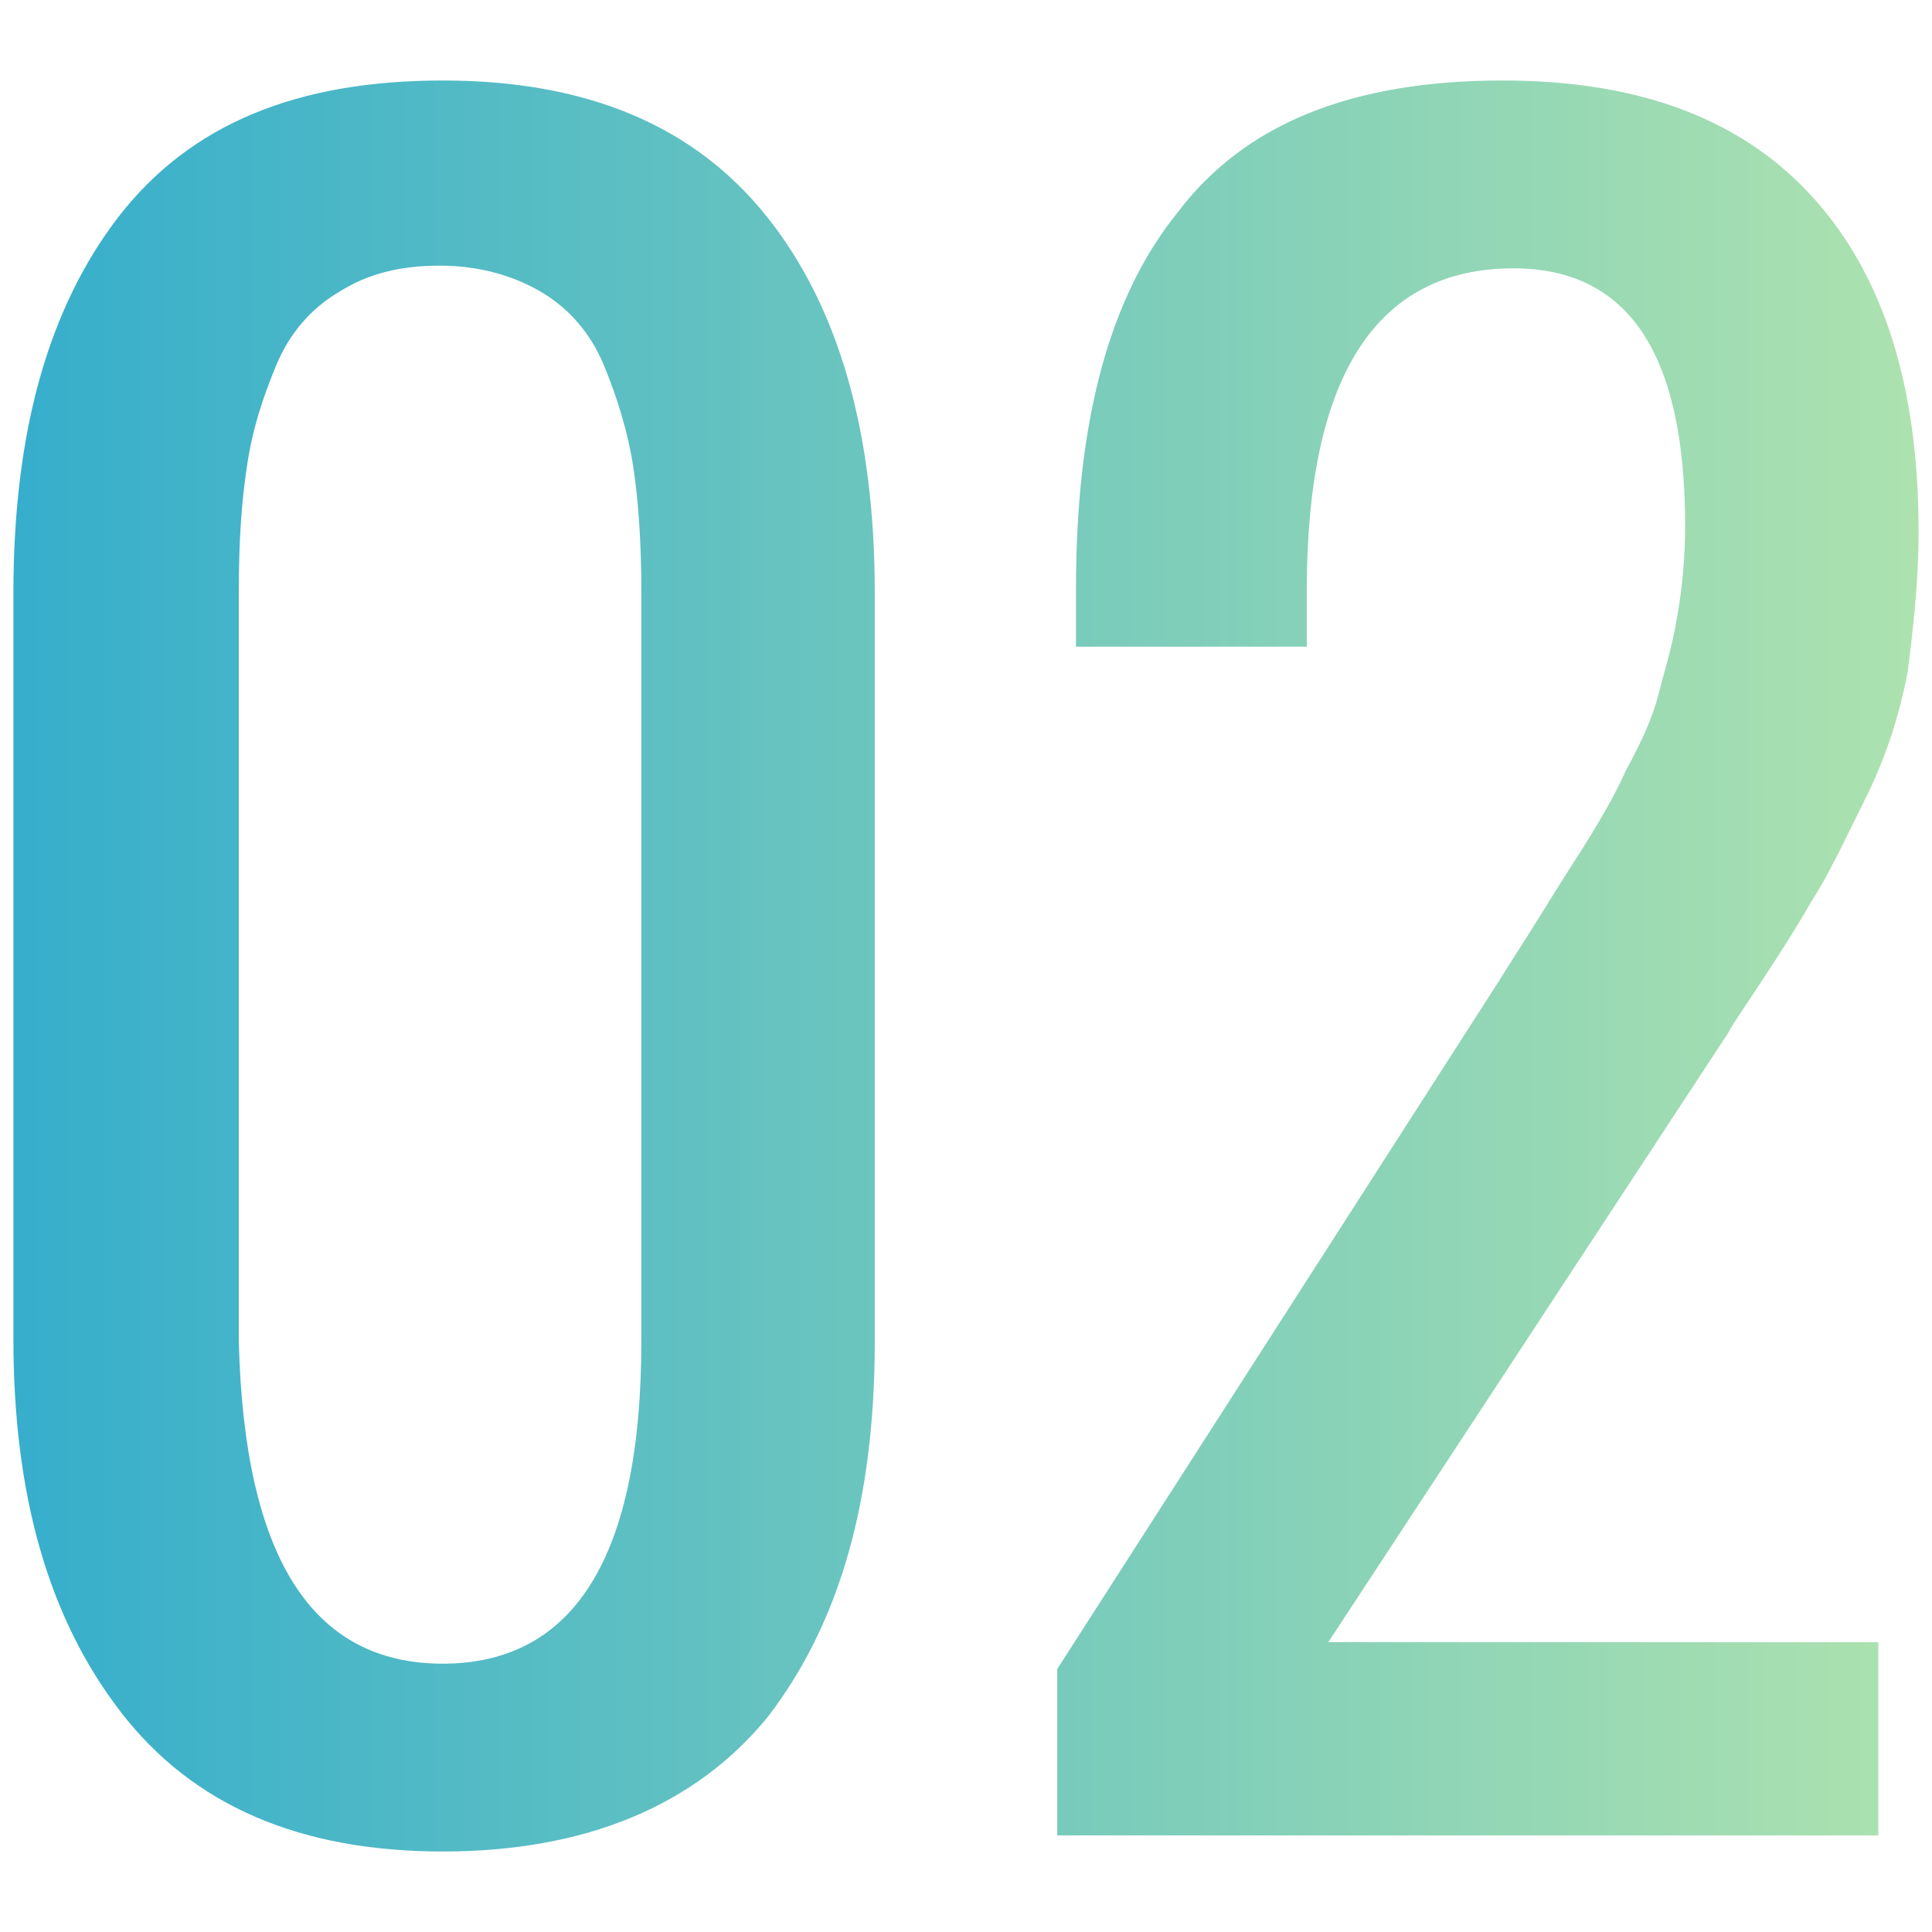
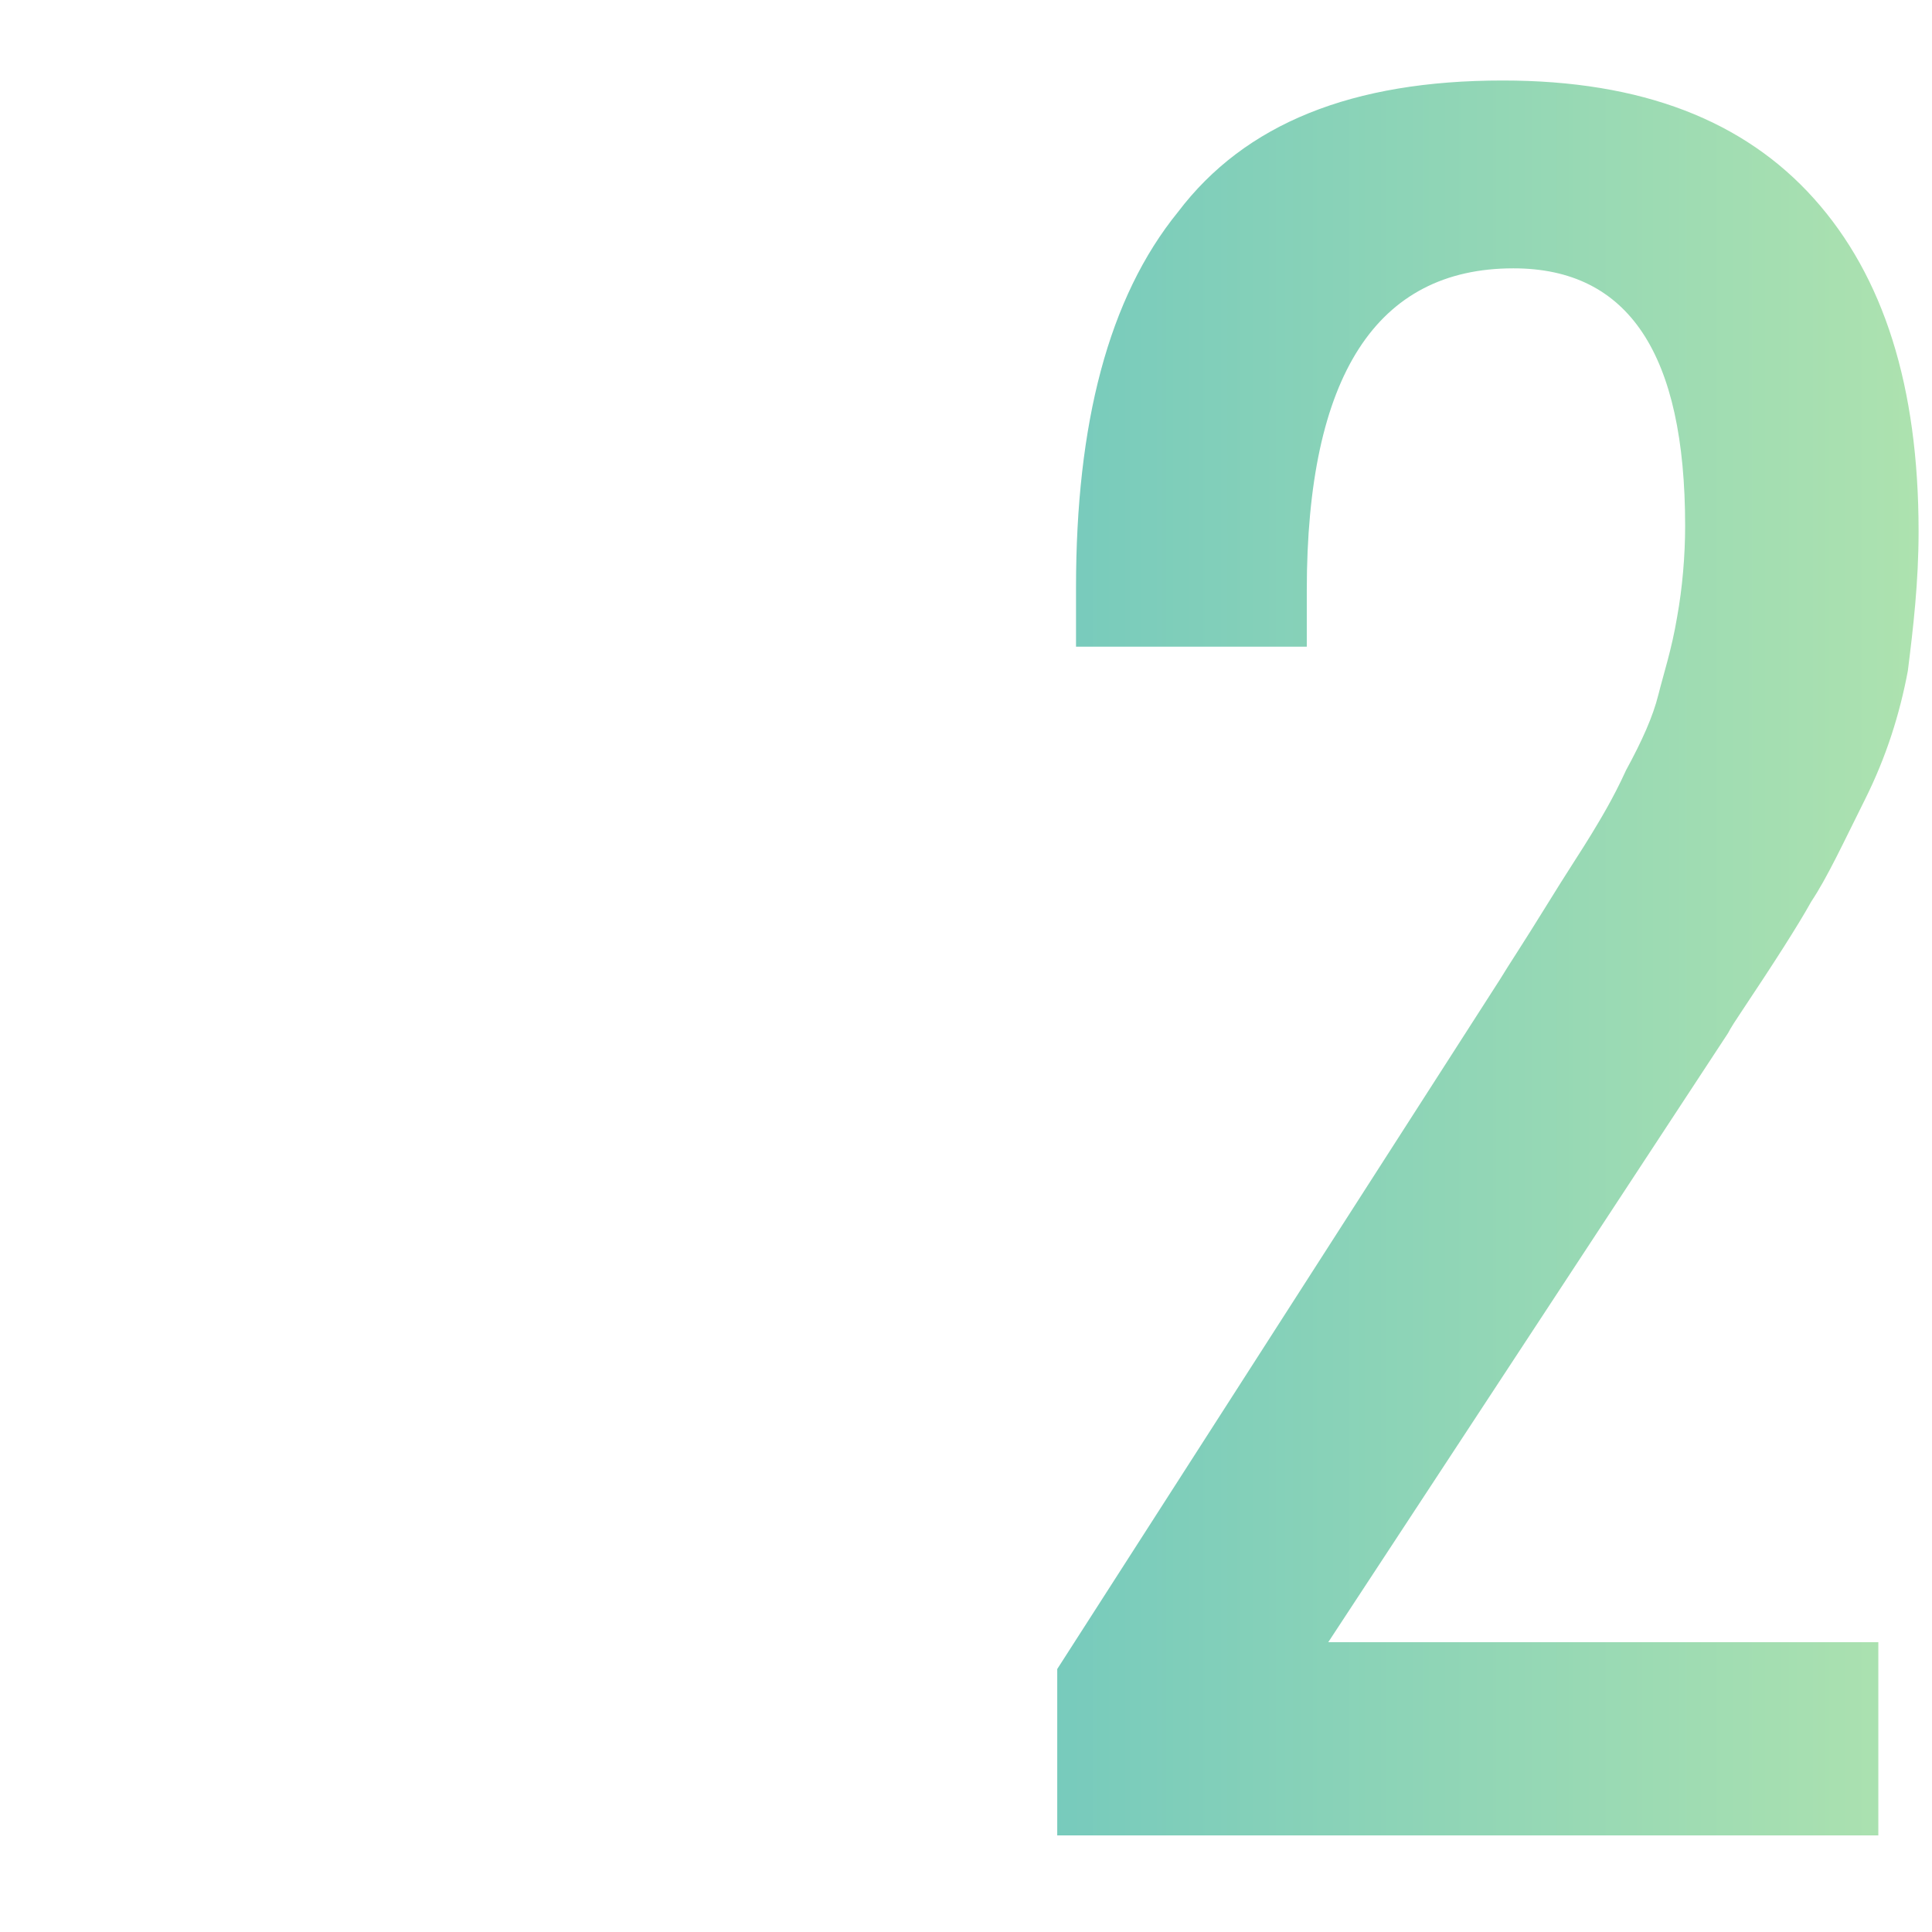
<svg xmlns="http://www.w3.org/2000/svg" version="1.1" x="0px" y="0px" viewBox="0 0 72 72" style="enable-background:new 0 0 72 72;" xml:space="preserve">
  <style type="text/css">
	.st0{fill:url(#SVGID_1_);}
	.st1{fill:url(#SVGID_2_);}
	.st2{fill:none;}
</style>
  <g id="レイヤー_1">
</g>
  <g id="OBJECT">
    <g>
      <g>
        <linearGradient id="SVGID_1_" gradientUnits="userSpaceOnUse" x1="0.492" y1="36" x2="71.508" y2="36">
          <stop offset="0" style="stop-color:#36AECC" />
          <stop offset="0.999" style="stop-color:#ADE2AF" />
        </linearGradient>
-         <path class="st0" d="M16.5,69c-5.3,0-9.3-1.7-12-5.2s-4-8.1-4-13.9V22.1c0-6,1.3-10.6,3.9-14C7.1,4.6,11.1,3,16.5,3     c5.4,0,9.4,1.7,12.1,5.1s4,8.1,4,14v27.9c0,5.9-1.3,10.5-4,14C25.9,67.3,21.8,69,16.5,69z M16.5,62c4.9,0,7.4-4,7.4-12V22     c0-1.7-0.1-3.3-0.3-4.6c-0.2-1.3-0.6-2.6-1.1-3.8c-0.5-1.2-1.3-2.1-2.3-2.7c-1-0.6-2.3-1-3.8-1s-2.7,0.3-3.8,1     c-1,0.6-1.8,1.5-2.3,2.7c-0.5,1.2-0.9,2.4-1.1,3.8c-0.2,1.3-0.3,2.8-0.3,4.6v28C9.1,58,11.6,62,16.5,62z" />
        <linearGradient id="SVGID_2_" gradientUnits="userSpaceOnUse" x1="0.492" y1="36" x2="71.508" y2="36">
          <stop offset="0" style="stop-color:#36AECC" />
          <stop offset="0.999" style="stop-color:#ADE2AF" />
        </linearGradient>
        <path class="st1" d="M39.4,68.3v-6.1l16.5-25.7c0.3-0.5,0.9-1.4,1.7-2.7c0.8-1.3,1.4-2.2,1.7-2.7c0.3-0.5,0.8-1.3,1.3-2.4     c0.6-1.1,1-2,1.2-2.8s0.5-1.7,0.7-2.9c0.2-1.1,0.3-2.3,0.3-3.4c0-6.4-2.1-9.6-6.4-9.6c-5.1,0-7.7,4-7.7,12v2.1h-8.6v-2.2     c0-6.1,1.2-10.8,3.8-14C46.4,4.6,50.4,3,56,3c5.2,0,9,1.5,11.6,4.4c2.6,2.9,3.9,7,3.9,12.4c0,1.9-0.2,3.6-0.4,5.2     c-0.3,1.6-0.8,3.2-1.6,4.8c-0.8,1.6-1.4,2.9-2,3.8c-0.5,0.9-1.4,2.3-2.6,4.1c-0.2,0.3-0.4,0.6-0.5,0.8L49.5,61.2H70v7.2H39.4z" />
      </g>
    </g>
    <rect class="st2" width="72" height="72" />
  </g>
</svg>